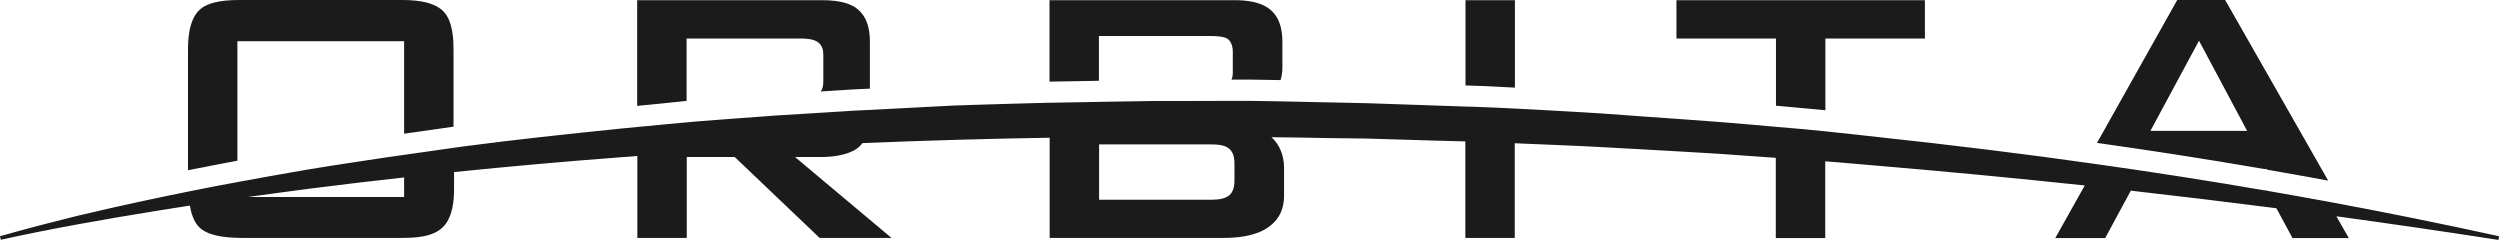
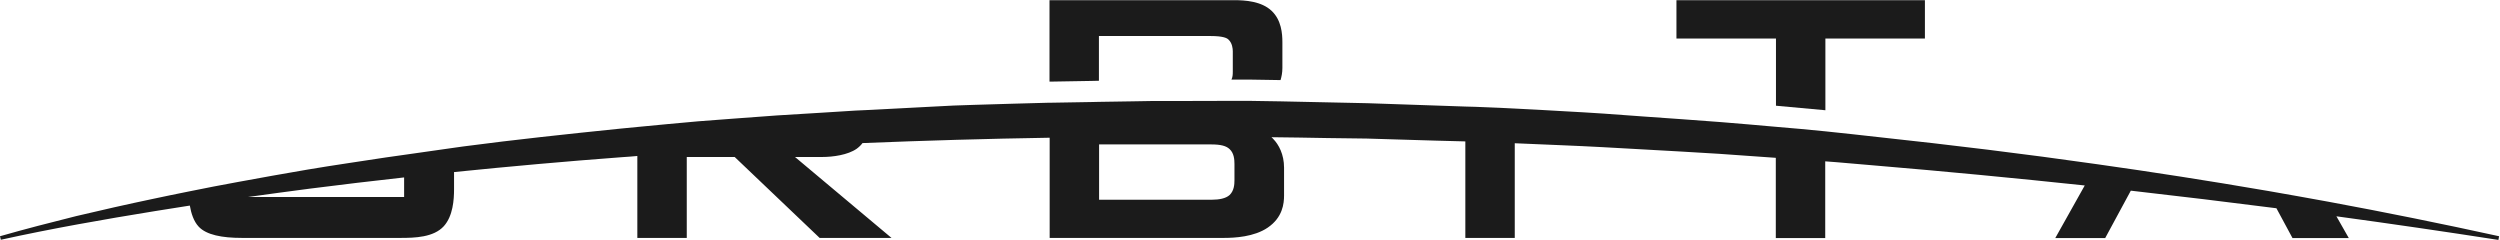
<svg xmlns="http://www.w3.org/2000/svg" width="3199" height="307" viewBox="0 0 3199 307" fill="none">
  <g clip-path="url(#clip0_32_9092)">
-     <path d="M2897.26 243.543C2898.55 243.758 2899.84 243.973 2901.12 244.187L2900.69 243.543H2897.26Z" fill="#1B1B1B" />
-     <path d="M304.219 52.739H517.108V171.079C538.117 168.078 559.343 165.077 580.352 162.075V65.602C580.352 53.811 580.352 27.656 567.274 14.364C552.911 -5.72205e-06 524.397 0 511.962 0H306.362C281.494 0 264.128 3.859 254.909 13.078C240.545 26.798 240.545 54.454 240.545 65.602V211.813C240.545 213.528 240.545 215.458 240.545 217.816C261.556 213.528 282.78 209.669 303.79 205.595V52.739H304.219Z" fill="#1B1B1B" />
-     <path d="M878.571 129.062V49.31H1025.64C1031.86 49.31 1041.72 49.953 1047.29 54.455C1053.51 59.601 1053.51 66.89 1053.51 71.606V102.478C1053.51 107.194 1053.51 112.768 1050.08 117.056L1094.46 114.269L1113.11 113.411V54.027C1113.11 42.235 1111.82 23.798 1097.67 12.007C1090.82 6.004 1077.74 0.216 1051.8 0.216H815.321V135.493C841.263 133.135 878.571 129.062 878.571 129.062Z" fill="#1B1B1B" />
    <path d="M1396.75 103.55L1406.18 103.335V46.094H1548.97C1565.04 46.094 1569.97 48.667 1571.91 50.596C1576.84 55.099 1577.48 62.388 1577.48 65.603V91.759C1577.48 95.618 1577.26 98.833 1575.76 101.834H1598.27C1611.78 102.049 1625.07 102.264 1638.58 102.478C1639.87 98.19 1640.94 93.045 1640.94 87.042V54.027C1640.94 42.879 1639.65 25.728 1627.22 13.937C1614.14 1.502 1593.13 0.216 1578.76 0.216H1342.94V104.407H1346.37L1396.75 103.55Z" fill="#1B1B1B" />
-     <path d="M1938.51 112.125V0.216H1875.26V109.338C1883.84 109.552 1892.41 109.981 1900.78 110.196C1913.21 110.839 1925.86 111.482 1938.51 112.125Z" fill="#1B1B1B" />
    <path d="M2335.77 49.31H2463.12V0.216H2145.18V49.31H2272.53V135.279C2293.75 137.208 2314.76 139.138 2335.77 141.067V49.31Z" fill="#1B1B1B" />
-     <path d="M2900.69 216.53L2901.12 217.172C2927.28 221.674 2953.22 226.391 2979.15 231.108L2847.31 0H2785.99L2683.3 182.871C2754.9 192.947 2826.29 204.095 2897.47 216.315H2900.69V216.53ZM2813.86 52.096L2875.39 167.435H2751.69L2813.86 52.096Z" fill="#1B1B1B" />
    <path d="M3197.83 302.284C3125.37 286.419 3052.48 271.627 2979.37 258.12C2953.43 253.404 2927.28 248.688 2901.33 244.185C2900.04 243.971 2898.76 243.756 2897.47 243.542C2826.3 231.322 2754.9 220.174 2683.3 210.098C2590.04 196.806 2496.78 185.444 2403.09 175.367C2380.79 172.795 2358.28 170.437 2335.99 168.079C2314.98 165.934 2293.75 164.005 2272.75 162.29C2249.38 160.146 2226.01 158.216 2202.64 156.287C2169.19 153.715 2135.75 151.356 2102.09 148.998L2051.92 145.354C2035.2 144.067 2018.48 143.424 2001.54 142.352C1980.53 141.066 1959.52 139.994 1938.51 138.922C1925.86 138.279 1913.43 137.636 1900.78 137.207C1892.2 136.778 1883.63 136.564 1875.26 136.349C1850.18 135.492 1825.1 134.635 1800.23 133.777L1749.85 132.062L1699.47 130.99C1679.32 130.561 1659.16 130.132 1639.01 129.704C1625.5 129.489 1612.21 129.274 1598.7 129.06H1576.19L1497.73 129.274H1472.42L1447.13 129.704L1406.18 130.346L1396.75 130.561L1346.37 131.418H1342.94L1295.98 132.705L1245.6 134.205L1220.3 135.063L1195.22 136.349L1113.33 140.637L1094.67 141.495L1050.29 144.282L994.122 147.712L938.811 151.785L893.577 155.215C867.42 157.359 841.478 160.146 815.321 162.505C808.033 163.147 800.53 164.005 793.242 164.648C726.351 171.508 659.461 178.583 593.001 187.373C588.928 188.016 584.855 188.445 580.781 189.088C559.557 192.09 538.546 195.091 517.536 198.092C509.389 199.164 501.457 200.45 493.31 201.522C460.08 206.668 426.85 211.385 393.834 216.958C364.033 222.104 334.448 227.249 304.647 232.823C283.423 236.682 262.413 240.755 241.402 245.043C226.181 248.044 210.959 251.26 195.738 254.476C179.229 257.906 162.936 261.55 146.428 265.195C130.134 268.84 113.627 272.699 97.333 276.558C64.746 284.704 32.158 293.065 0 302.284L1.072 306.786C66.246 292.422 132.278 280.845 198.31 270.126C213.103 267.768 228.11 265.409 242.903 263.051C258.339 260.693 273.561 258.335 288.997 256.191C273.561 258.335 258.339 260.693 242.903 263.051C244.619 272.913 247.834 283.204 254.266 290.064C264.128 300.569 284.066 304.428 309.578 304.428H512.605C530.614 304.428 554.84 303.784 567.918 289.42C579.709 276.343 580.996 255.333 580.996 242.256V220.174C652.602 212.885 724.423 206.454 796.244 201.094C802.673 200.665 809.108 200.236 815.536 199.593V304.428H878.786V200.88H940.101L1048.79 304.428H1140.77L1017.28 200.88H1052.01C1065.73 200.88 1084.81 198.307 1096.18 190.375C1099.17 188.231 1101.75 185.658 1103.68 183.085C1183.43 179.87 1263.4 177.511 1343.15 176.225V304.428H1566.12C1579.83 304.428 1604.71 303.141 1622.07 291.35C1641.36 278.272 1643.08 260.479 1643.08 249.974V214.6C1643.08 197.449 1636.22 185.015 1629.36 177.94C1628.93 177.511 1628.29 176.654 1627 175.582C1624.21 173.01 1624.21 173.01 1627 175.582C1650.8 175.797 1674.59 176.225 1698.39 176.654L1748.56 177.297L1798.73 178.798C1824.24 179.655 1849.54 180.298 1875.05 180.942V304.428H1938.29V183.3L1999.18 185.872C2015.9 186.73 2032.62 187.159 2049.35 188.231L2099.51 191.018C2132.96 192.947 2166.4 194.662 2199.63 196.806L2272.32 201.951V304.642H2335.56V206.454L2349.71 207.526L2399.66 211.813C2489.06 219.317 2578.46 227.892 2667.65 237.325L2629.92 304.642H2693.8L2726.6 243.971C2788.78 251.045 2850.95 258.549 2912.91 266.481L2933.49 304.642H3005.52L2989.66 276.772C3058.91 286.205 3127.94 296.281 3196.97 307L3197.83 302.284ZM517.108 252.117H317.082C343.452 248.473 369.822 244.829 396.406 241.398C436.497 236.253 476.802 231.537 517.108 227.034V252.117ZM1579.62 230.465C1579.62 236.467 1578.98 244.185 1573.4 249.545C1568.47 254.047 1559.68 255.548 1551.11 255.548H1406.39V184.8H1549.82C1562.25 184.8 1569.12 186.73 1573.4 190.803C1578.98 195.949 1579.62 203.881 1579.62 209.883V230.465Z" fill="#1B1B1B" />
  </g>
  <defs>
    <clipPath id="clip0_32_9092">
      <rect width="3199" height="307" fill="white" />
    </clipPath>
  </defs>
</svg>